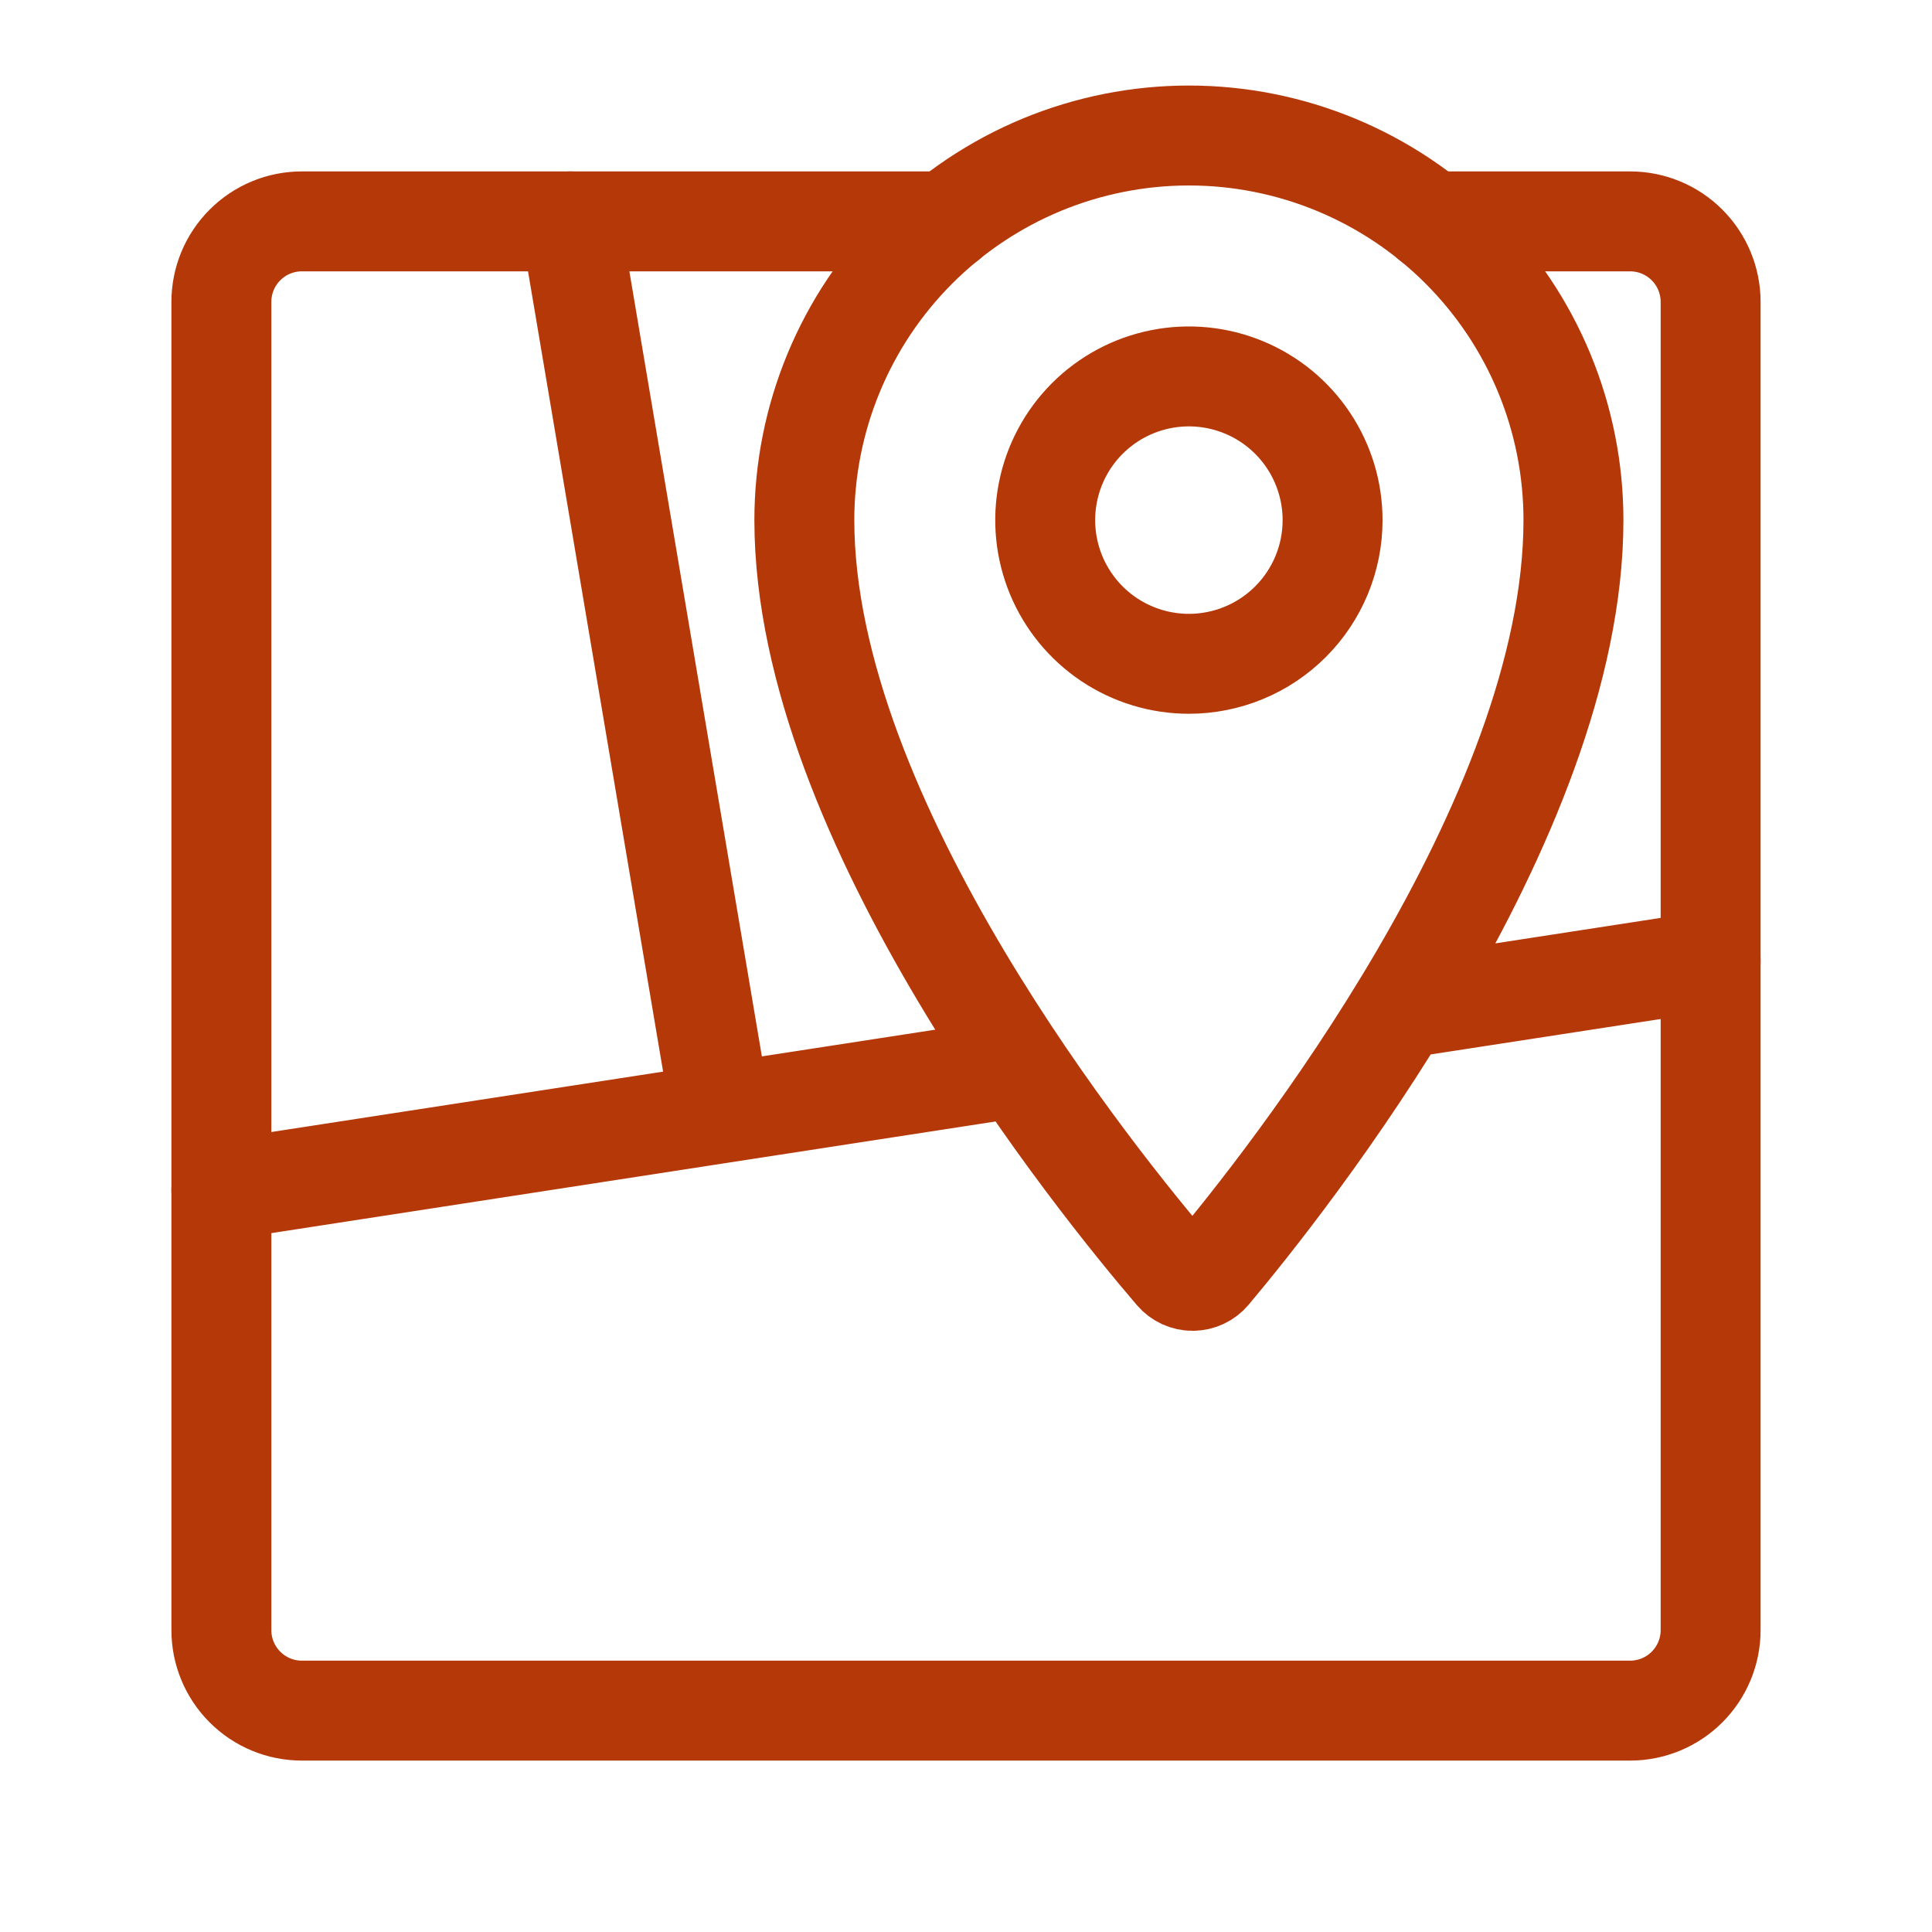
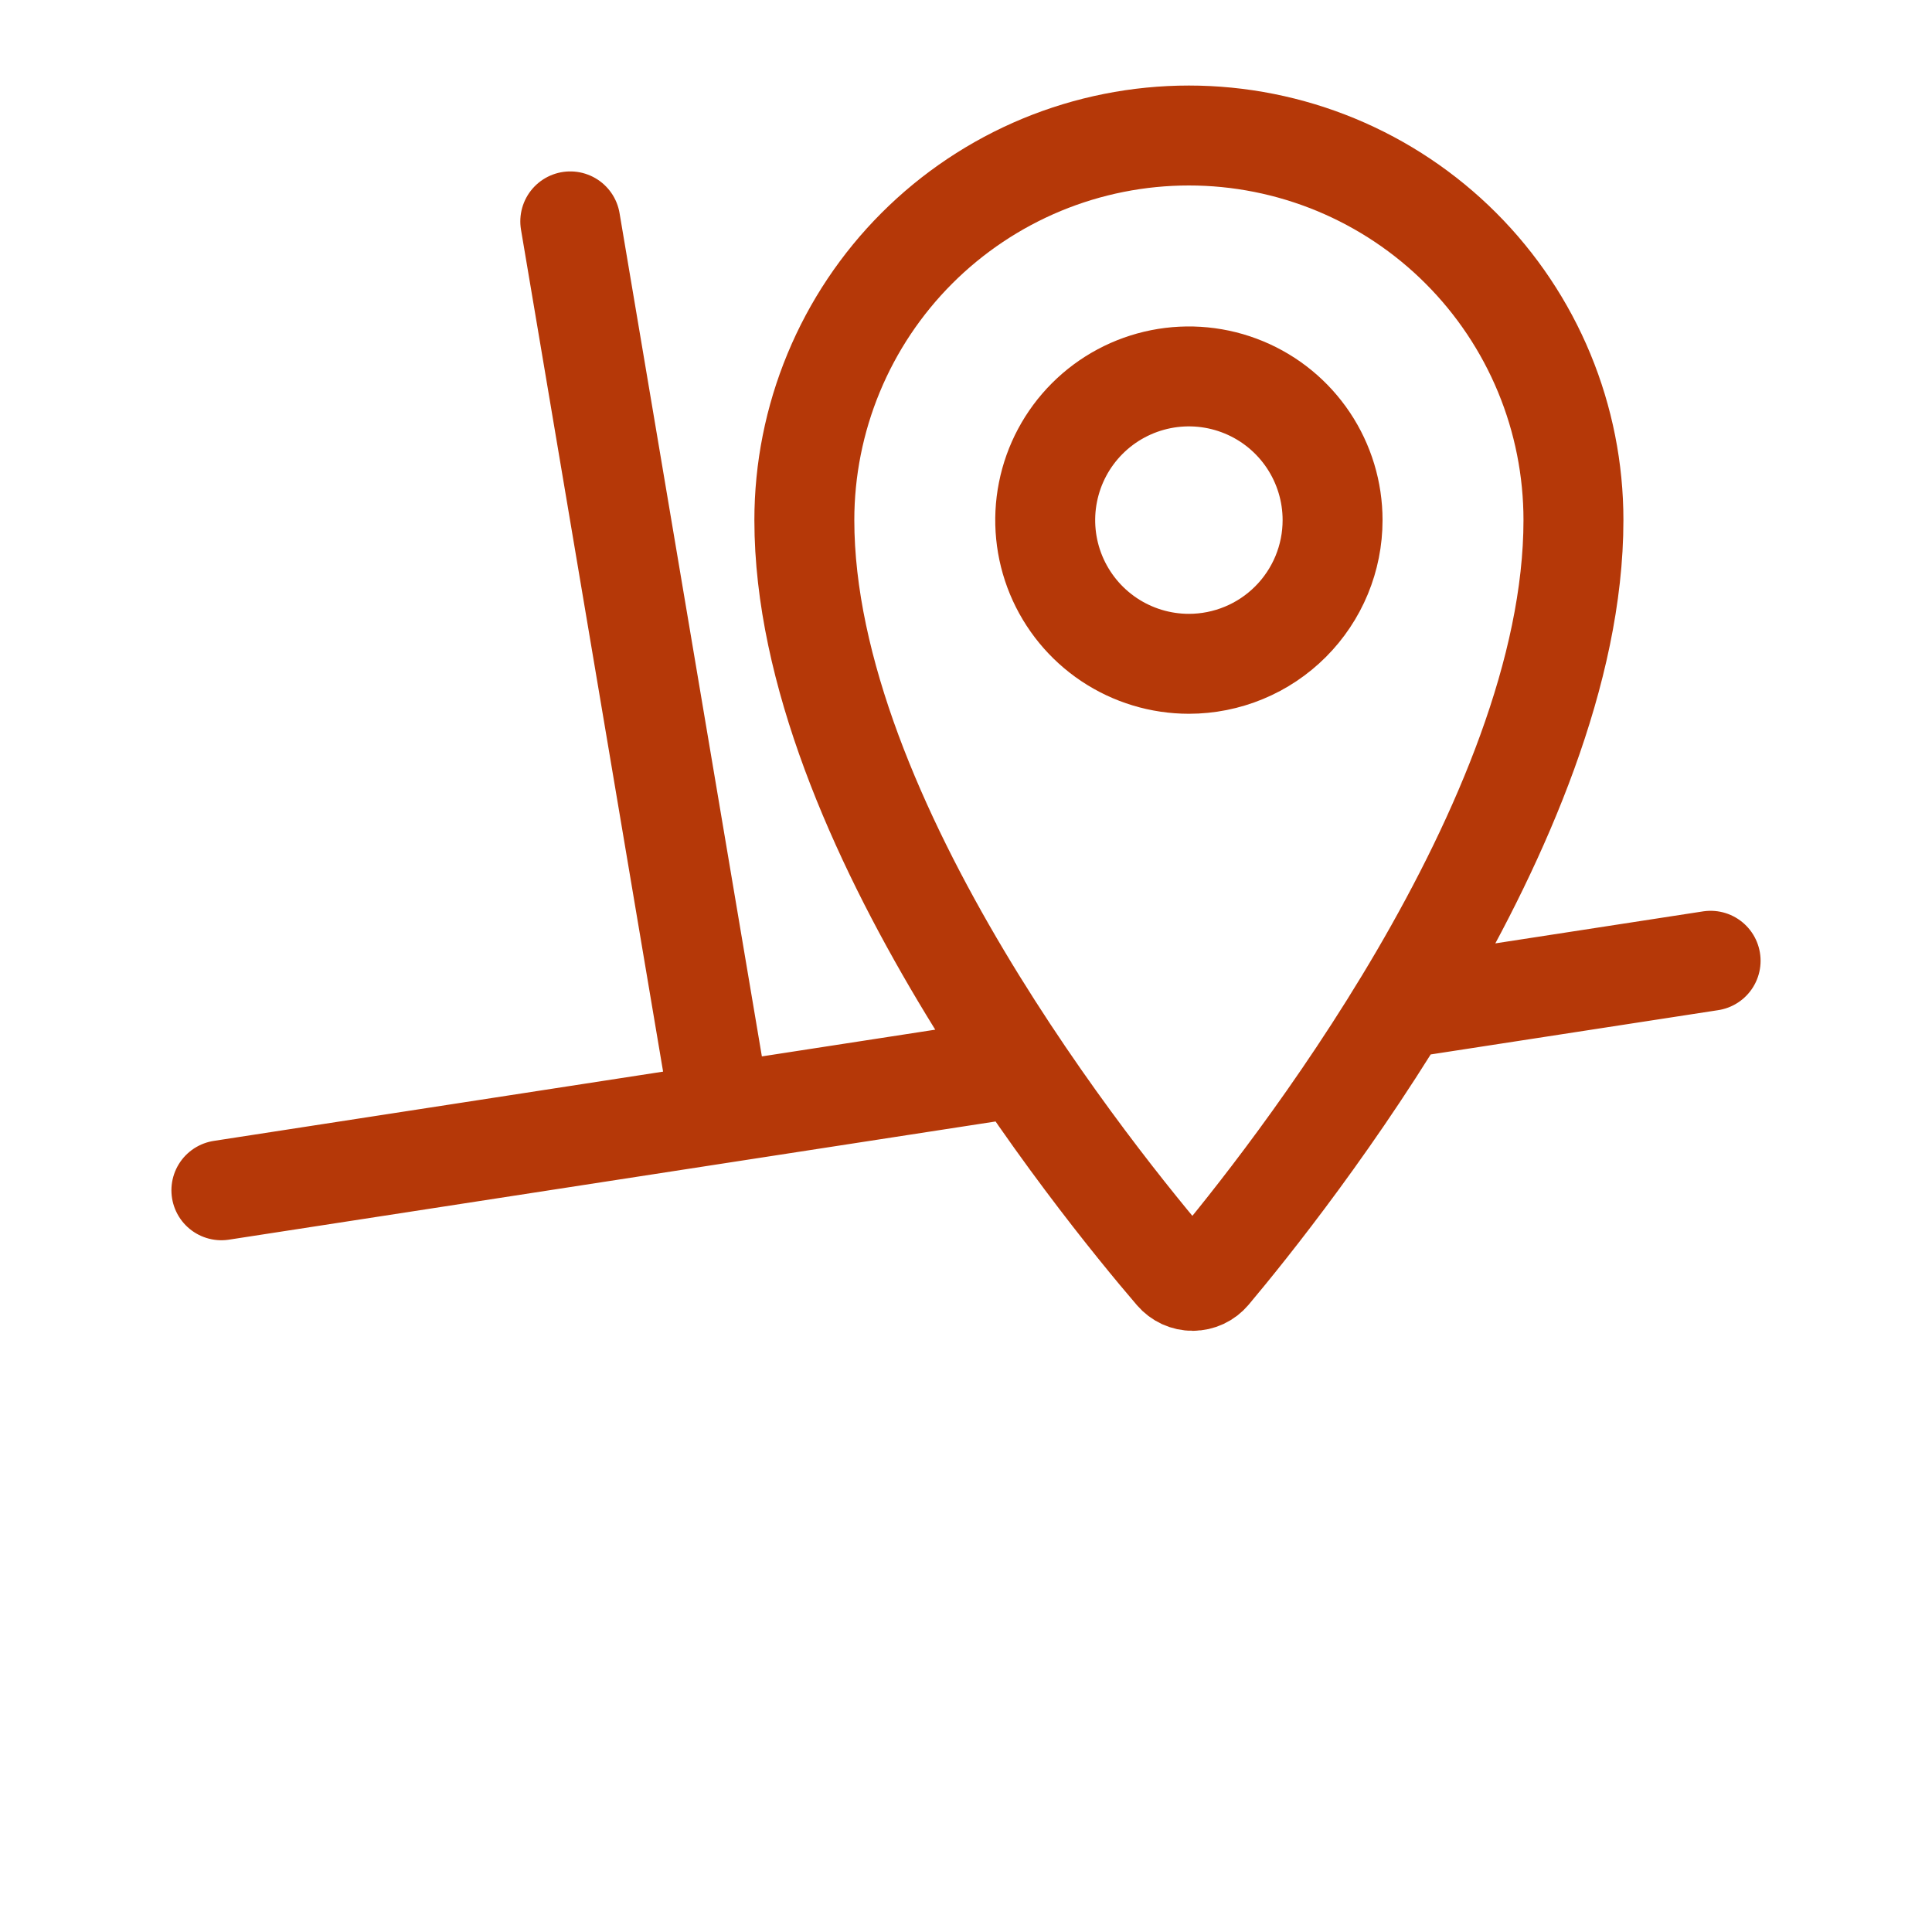
<svg xmlns="http://www.w3.org/2000/svg" width="58" height="58" viewBox="0 0 58 58" fill="none">
-   <path d="M28.424 6.646H9.062C8.421 6.646 7.807 6.9 7.354 7.354C6.9 7.807 6.646 8.422 6.646 9.063V48.938C6.646 49.578 6.9 50.193 7.354 50.646C7.807 51.1 8.421 51.354 9.062 51.354H48.937C49.578 51.354 50.193 51.1 50.646 50.646C51.099 50.193 51.354 49.578 51.354 48.938V9.063C51.354 8.422 51.099 7.807 50.646 7.354C50.193 6.9 49.578 6.646 48.937 6.646H42.959" stroke="#B53808" stroke-width="3" stroke-linecap="round" stroke-linejoin="round" />
  <path d="M42.038 30.278L51.354 28.843M6.646 35.733L30.595 32.041M21.639 33.422L17.12 6.646M35.692 4.068C34.175 4.068 32.674 4.367 31.273 4.947C29.873 5.528 28.6 6.378 27.528 7.45C26.456 8.522 25.606 9.795 25.026 11.196C24.446 12.597 24.147 14.098 24.147 15.614C24.147 24.649 32.984 35.539 35.272 38.208C35.338 38.285 35.42 38.346 35.512 38.389C35.604 38.431 35.704 38.453 35.806 38.452C35.907 38.452 36.007 38.429 36.099 38.386C36.191 38.343 36.272 38.28 36.337 38.203C38.587 35.525 47.236 24.643 47.236 15.614C47.236 14.098 46.938 12.597 46.358 11.196C45.778 9.795 44.927 8.522 43.855 7.45C42.783 6.378 41.511 5.528 40.11 4.947C38.709 4.367 37.208 4.068 35.692 4.068ZM35.692 19.928C34.839 19.928 34.005 19.675 33.295 19.201C32.586 18.727 32.033 18.053 31.706 17.265C31.38 16.477 31.294 15.609 31.461 14.773C31.627 13.936 32.038 13.167 32.641 12.564C33.245 11.96 34.013 11.55 34.85 11.383C35.687 11.217 36.554 11.302 37.343 11.629C38.131 11.955 38.804 12.508 39.278 13.217C39.752 13.927 40.005 14.761 40.005 15.614C40.005 16.181 39.894 16.741 39.677 17.265C39.46 17.788 39.142 18.264 38.742 18.664C38.341 19.065 37.866 19.383 37.343 19.599C36.819 19.816 36.258 19.928 35.692 19.928Z" stroke="#B53808" stroke-width="3" stroke-linecap="round" stroke-linejoin="round" />
</svg>